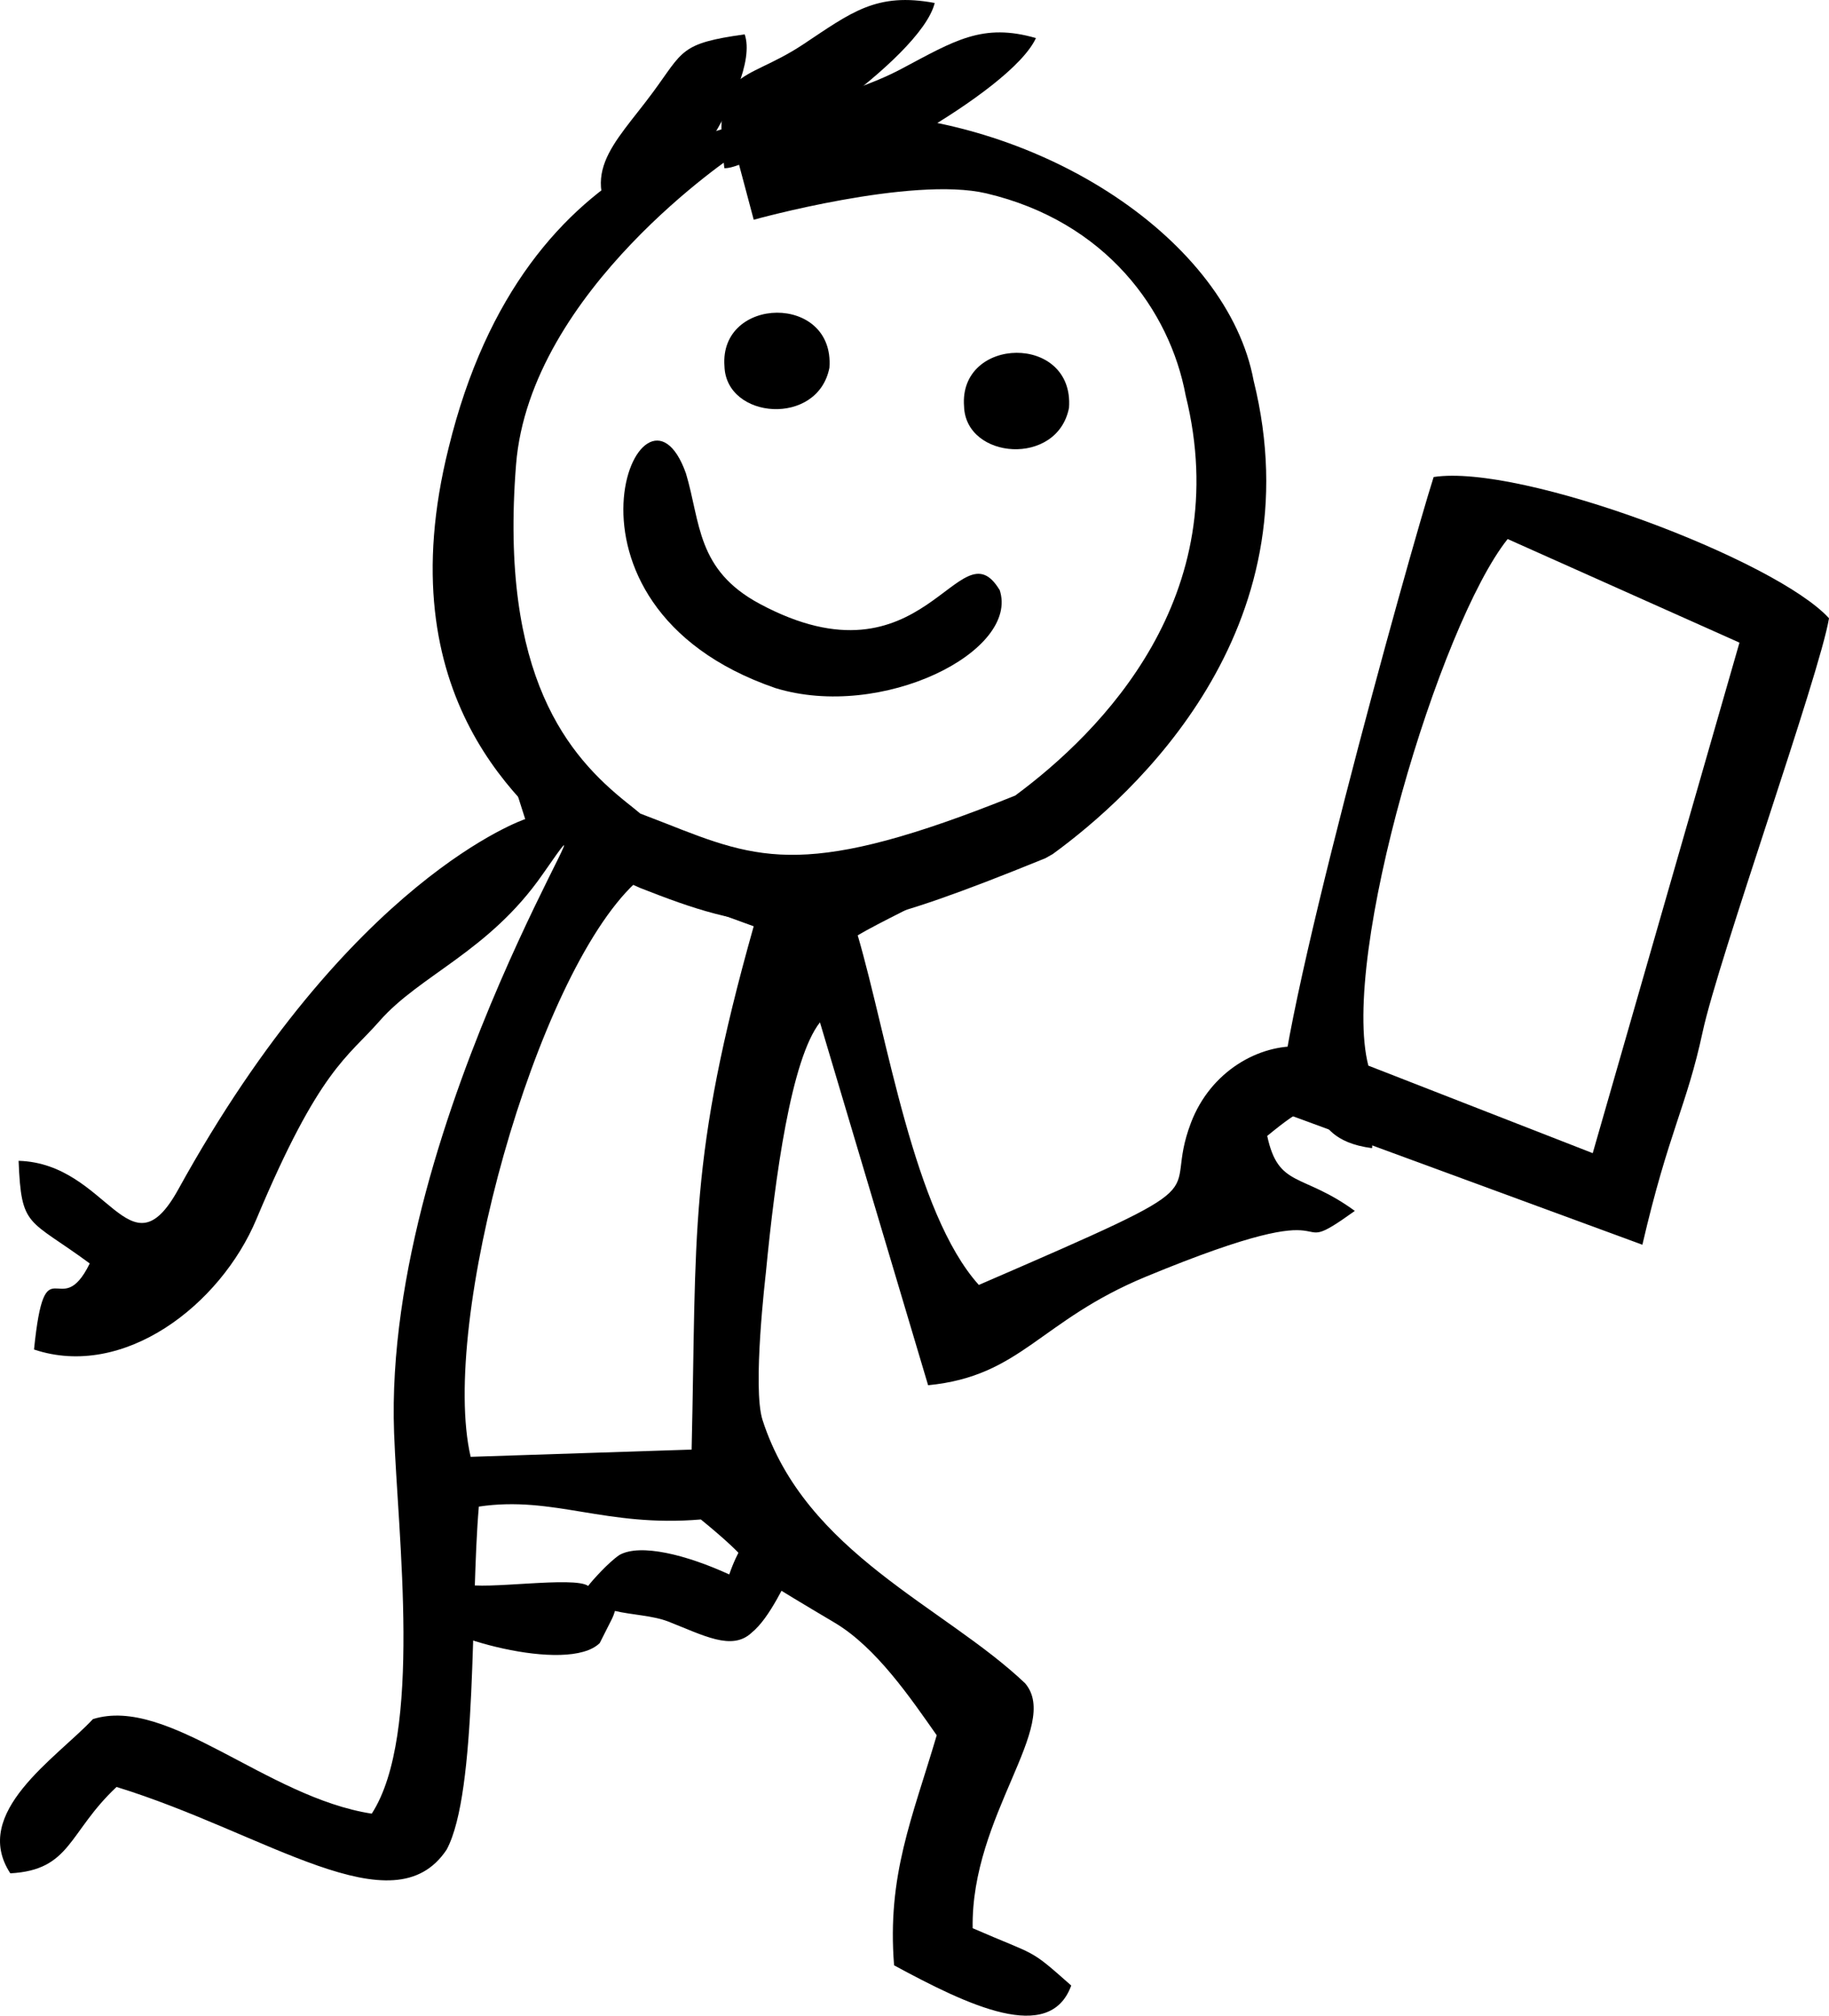
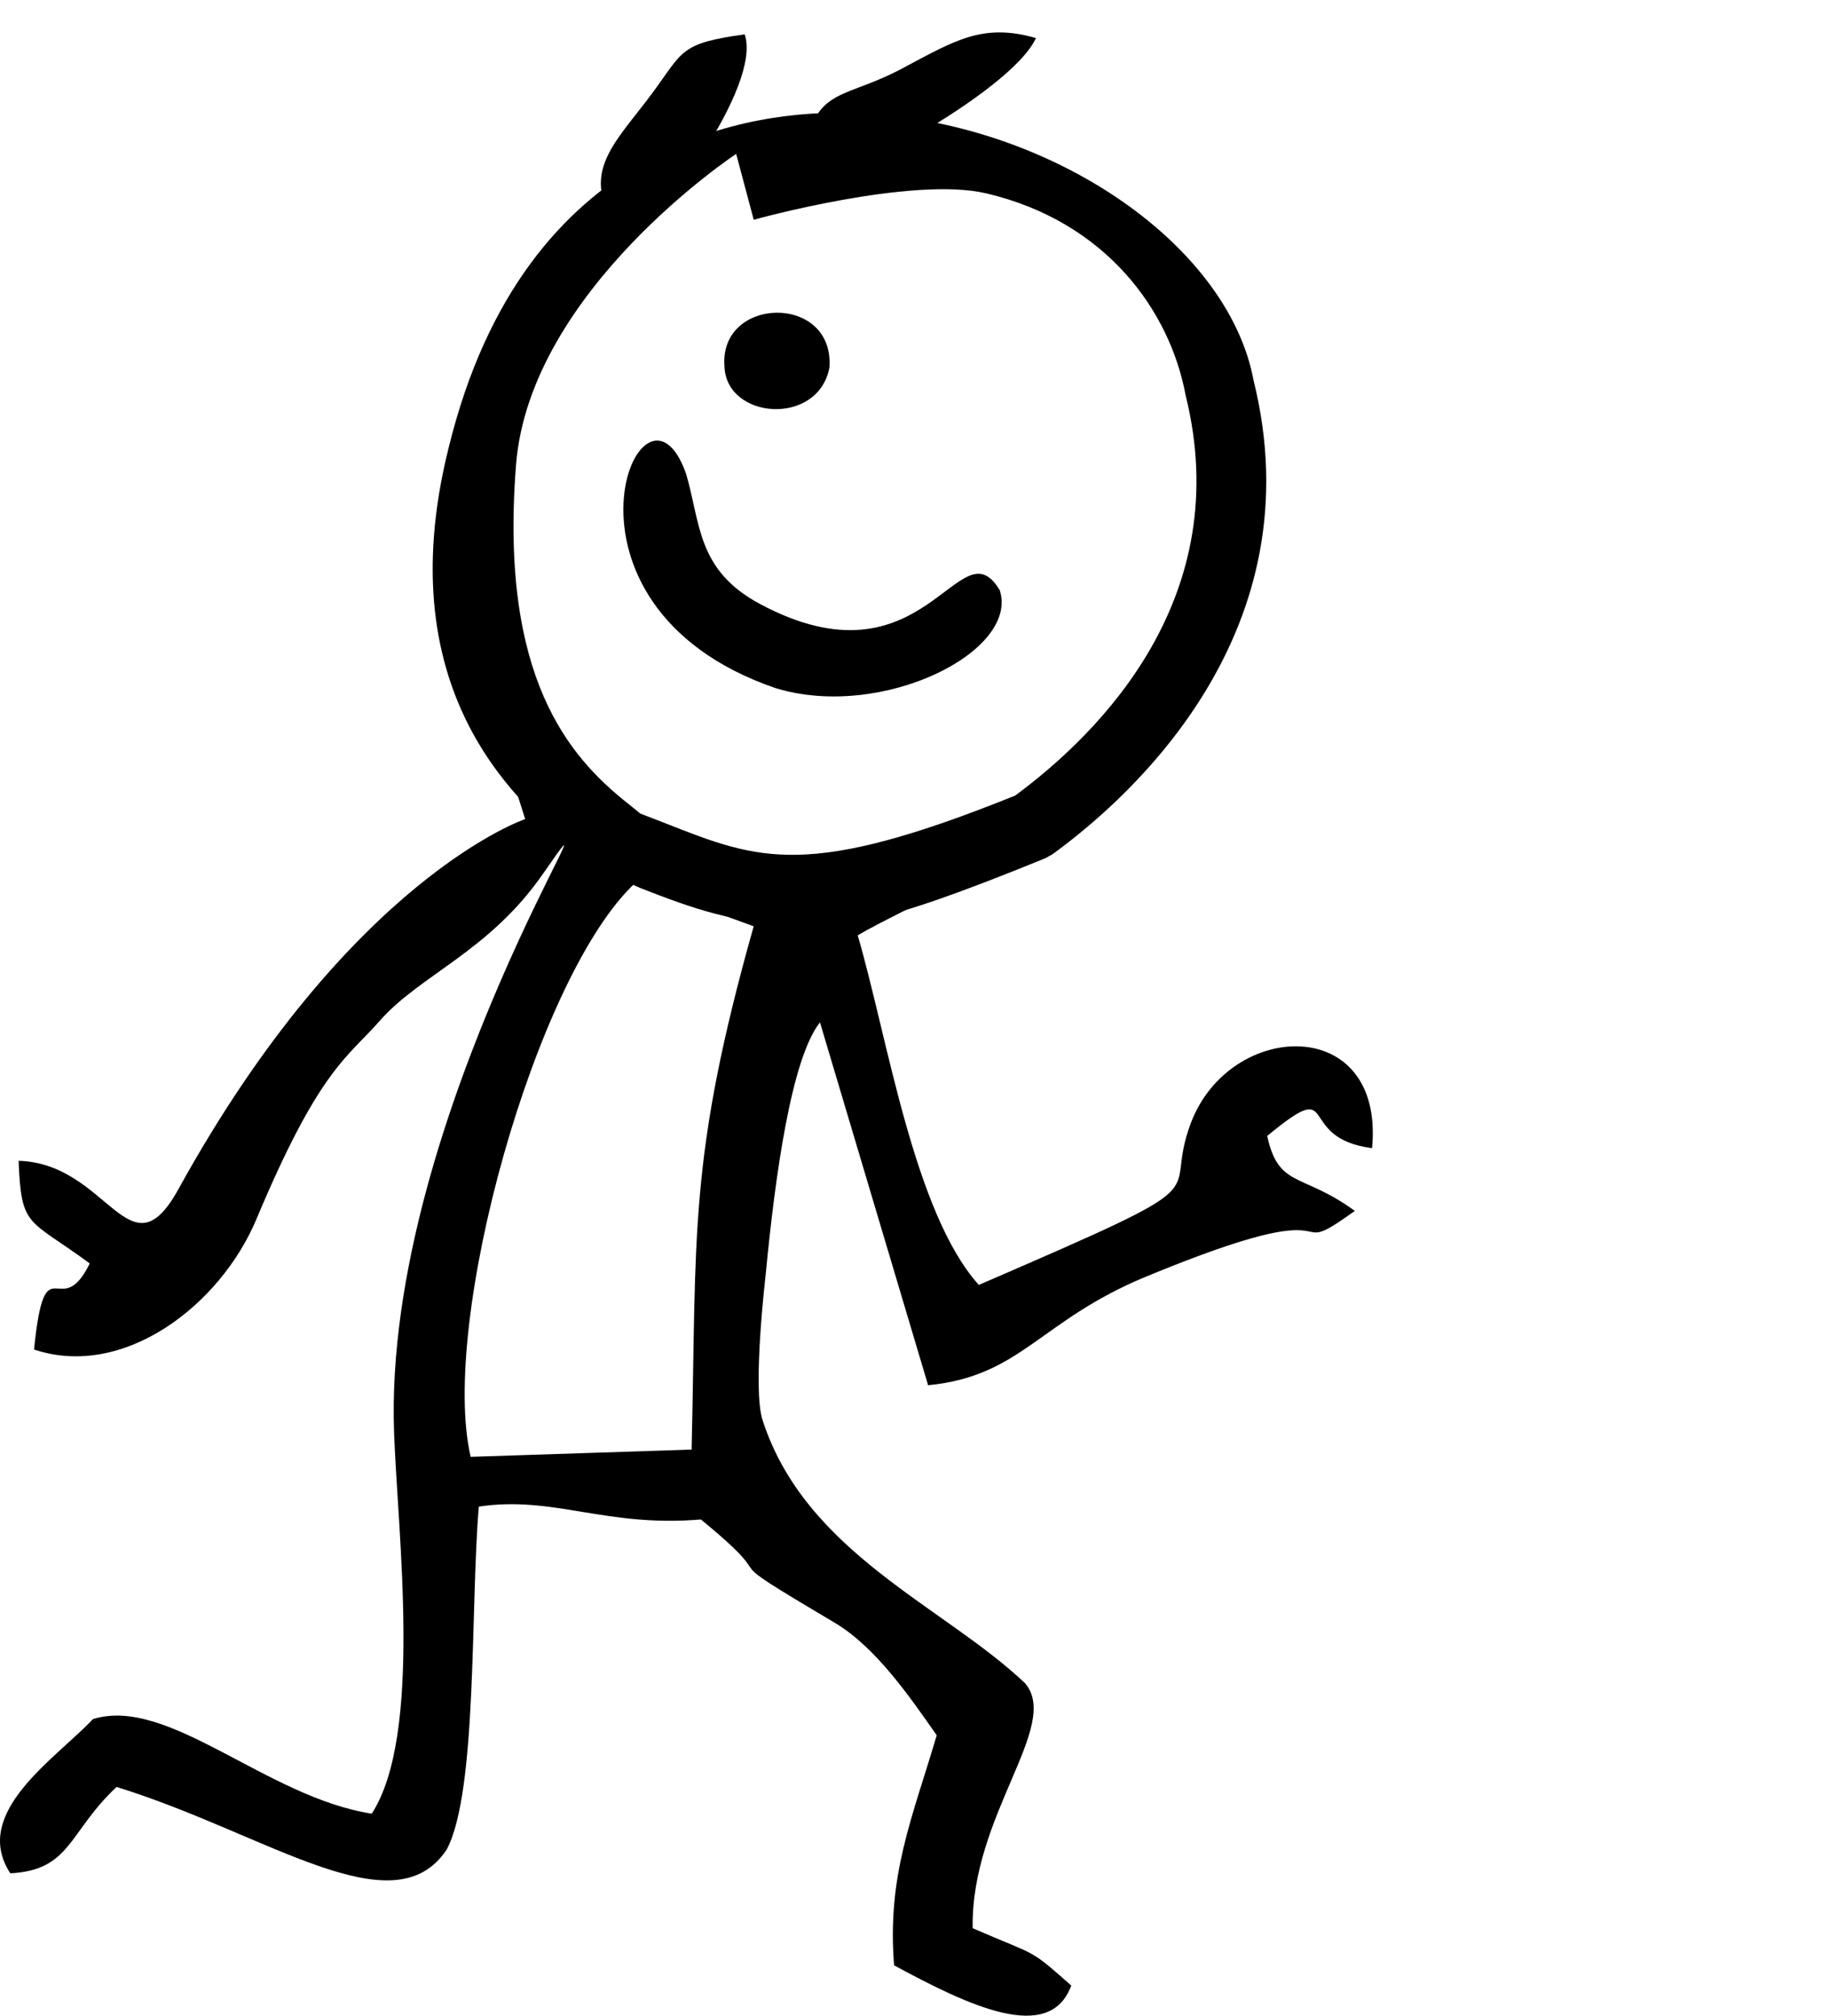
<svg xmlns="http://www.w3.org/2000/svg" id="Vrstva_1" data-name="Vrstva 1" viewBox="0 0 17.2 18.951">
  <defs>
    <style>
      .cls-1 {
        fill-rule: evenodd;
      }
    </style>
  </defs>
  <path d="M7.449,8.686c-.523,0-.929-.141-1.428-.337l-.385-.171c-.043-.037-.096-.08-.155-.127-.554-.445-1.851-1.486-1.262-3.841.714-2.919,2.889-3.179,3.799-3.147,1.8.051,3.527,1.203,3.771,2.515.583,2.349-1.126,3.897-1.889,4.452l-.069.039c-1.669.68-1.813.616-2.381.616ZM6.021,7.649l.238.092c.889.351,1.34.524,3.288-.261.816-.603,2.071-1.875,1.603-3.762-.148-.798-.749-1.635-1.875-1.9-.702-.165-2.187.248-2.187.248l-.165-.619s-1.939,1.279-2.07,2.921c-.159,2.005.504,2.747,1.037,3.175.049.038.092.074.132.107Z" />
  <path class="cls-1" d="M8.986,7.759c-.114.048-.232.092-.356.132-2.025.655-3.41-.438-4.033-1.929l-.357-.39c.142.371.699,2.129.699,2.129,0,0-1.646.551-3.262,3.481-.461.835-.657-.244-1.502-.268.025.639.09.538.669.965-.281.574-.42-.217-.524.809.843.283,1.753-.417,2.092-1.227.593-1.414.858-1.519,1.157-1.861.379-.433,1.028-.653,1.532-1.377.904-1.3-1.505,2.257-1.395,5.249.035.962.27,2.838-.21,3.58-.991-.153-1.913-1.11-2.622-.889-.346.369-1.151.879-.777,1.45.572-.031.543-.384.999-.812,1.405.432,2.604,1.345,3.105.588.291-.545.222-2.301.302-3.224.705-.105,1.19.197,2.088.121.856.7-.004.223,1.257.97.393.233.717.712.961,1.059-.231.783-.468,1.315-.401,2.163.695.376,1.463.746,1.666.19-.406-.359-.306-.269-.927-.539-.018-1.063.834-1.904.493-2.303-.761-.723-2.065-1.223-2.469-2.475-.097-.301.029-1.358.031-1.382.087-.905.238-2.013.509-2.357l1.017,3.412c.878-.086,1.046-.606,2.049-1.021,2.061-.852,1.238-.097,1.964-.618-.496-.362-.718-.212-.824-.705.705-.58.245.019.986.115.12-1.261-1.333-1.209-1.703-.239-.292.768.417.481-1.995,1.525-.612-.68-.858-2.327-1.139-3.287.374-.224,1.74-.828,1.656-.984l-.735-.051ZM7.088,8.708c-.618,2.19-.536,2.889-.584,4.921l-2.078.068c-.293-1.261.609-4.518,1.546-5.394l1.116.406Z" />
-   <path class="cls-1" d="M13.482,4.485c-.233.731-1.516,5.35-1.438,5.968l3.401,1.25c.248-1.068.415-1.295.567-2.002.147-.683,1.101-3.361,1.188-3.888-.499-.548-2.893-1.455-3.718-1.328M16.358,6.042l-1.38,4.8-2.11-.823c-.267-1.032.67-4.149,1.31-4.951l2.18.974Z" />
  <path class="cls-1" d="M7.52,1.747c.261.04,1.984-.871,2.222-1.389-.501-.145-.765.024-1.262.288-.633.335-.867.126-.96,1.101" />
-   <path class="cls-1" d="M6.812,1.581c.277.018,1.848-1.023,1.978-1.553-.548-.102-.782.087-1.235.388-.577.383-.865.196-.743,1.166" />
  <path class="cls-1" d="M5.88,2.23c.29-.071,1.291-1.425,1.123-1.907-.611.085-.575.155-.864.546-.367.498-.743.784-.259,1.362" />
  <path class="cls-1" d="M9.399,5.545c-.381-.627-.7.966-2.255.132-.595-.319-.555-.764-.693-1.225-.408-1.154-1.439,1.232.84,2.017,1.002.308,2.305-.346,2.109-.925" />
-   <path class="cls-1" d="M9.066,3.821c.016.5.879.568.987.013.05-.699-1.038-.675-.987-.013" />
  <path class="cls-1" d="M6.813,3.444c.015.5.879.568.987.013.05-.699-1.038-.675-.987-.013" />
-   <path class="cls-1" d="M3.957,15.17c.131.214,1.382.574,1.683.278l.111-.22c.012-.023.023-.051.032-.082.155.037.356.043.502.1.332.13.596.277.781.107l.001-.001c.178-.145.313-.468.443-.697.23-.42.429-.223-.096-.571-.139.081-.406.282-.556.719-.401-.184-.836-.294-1.033-.183-.104.07-.259.244-.294.291-.131-.095-.972.04-1.167-.018-.459-.137-.038-.524-.408.277" />
</svg>